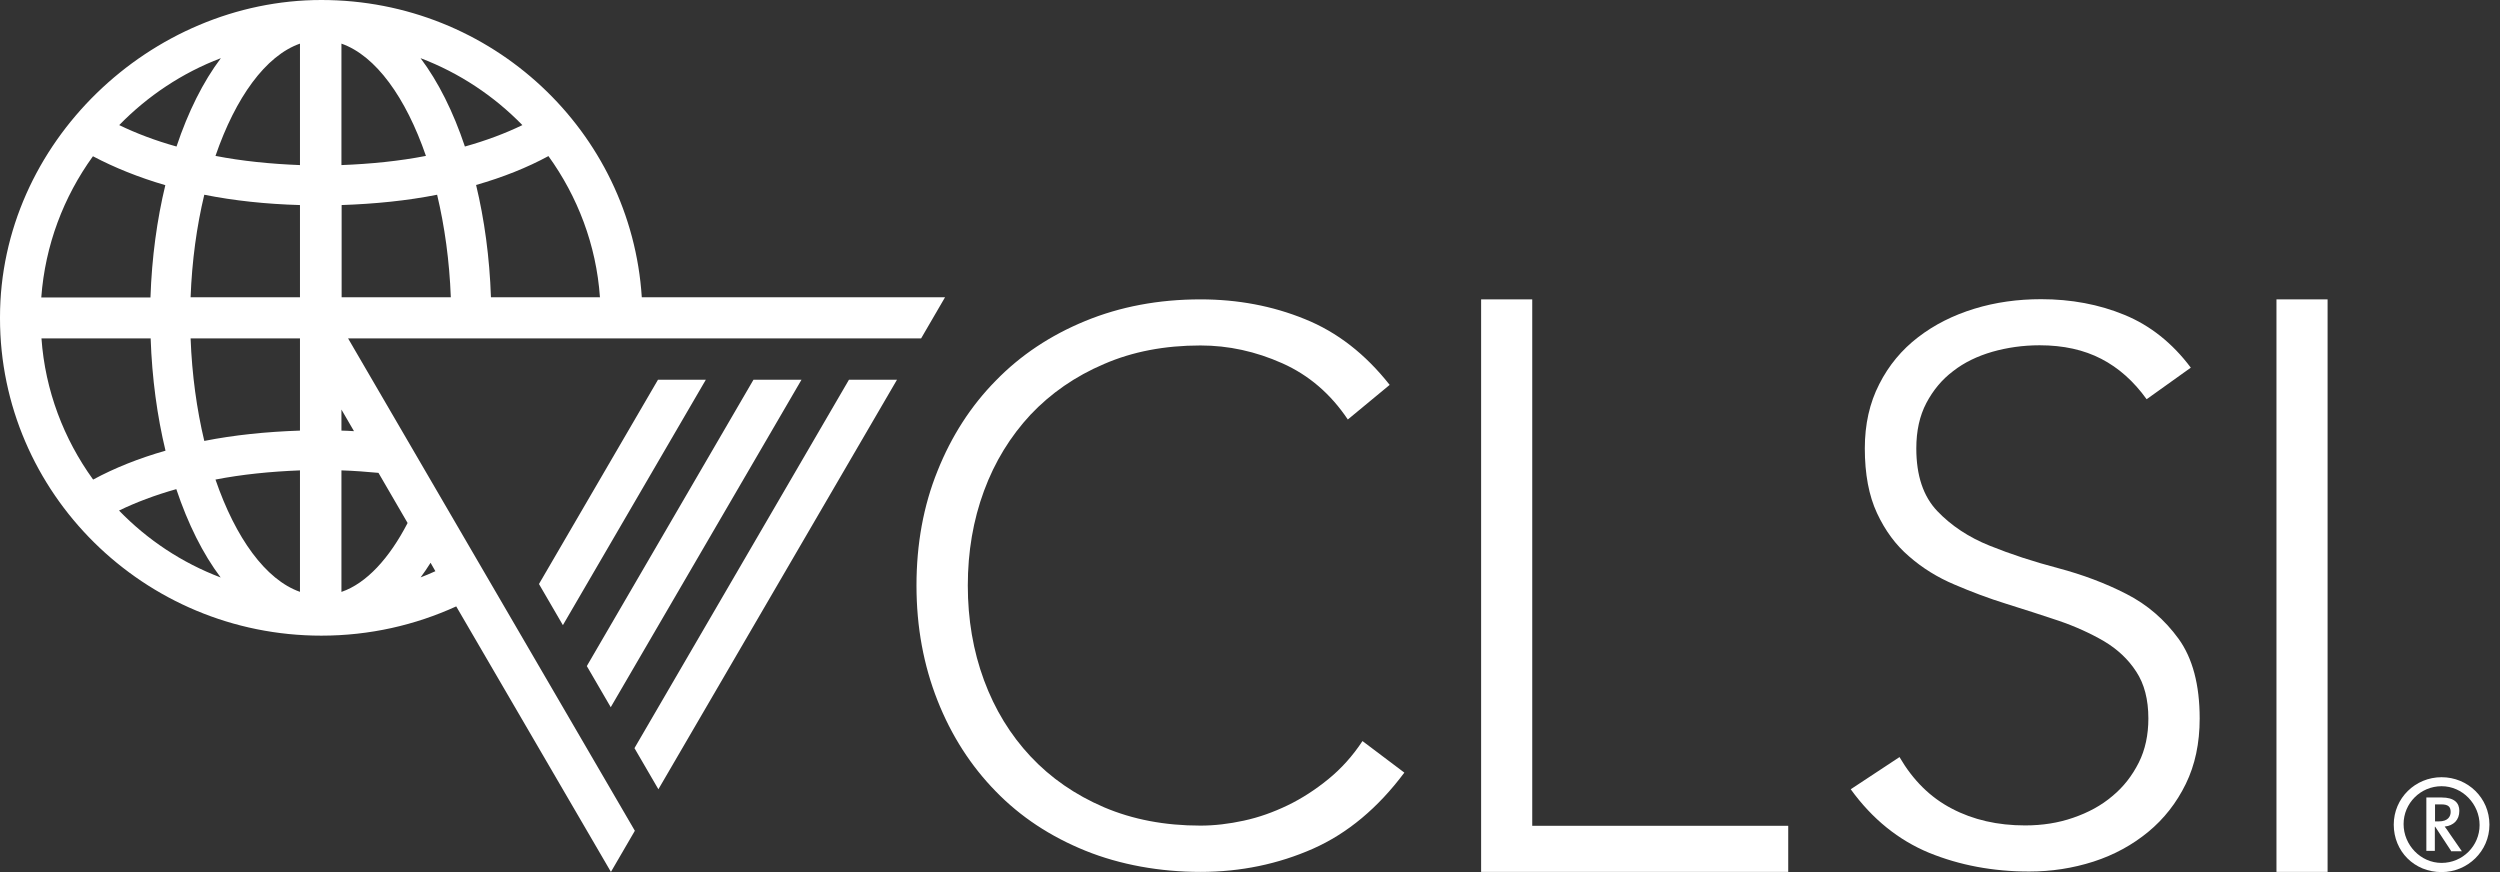
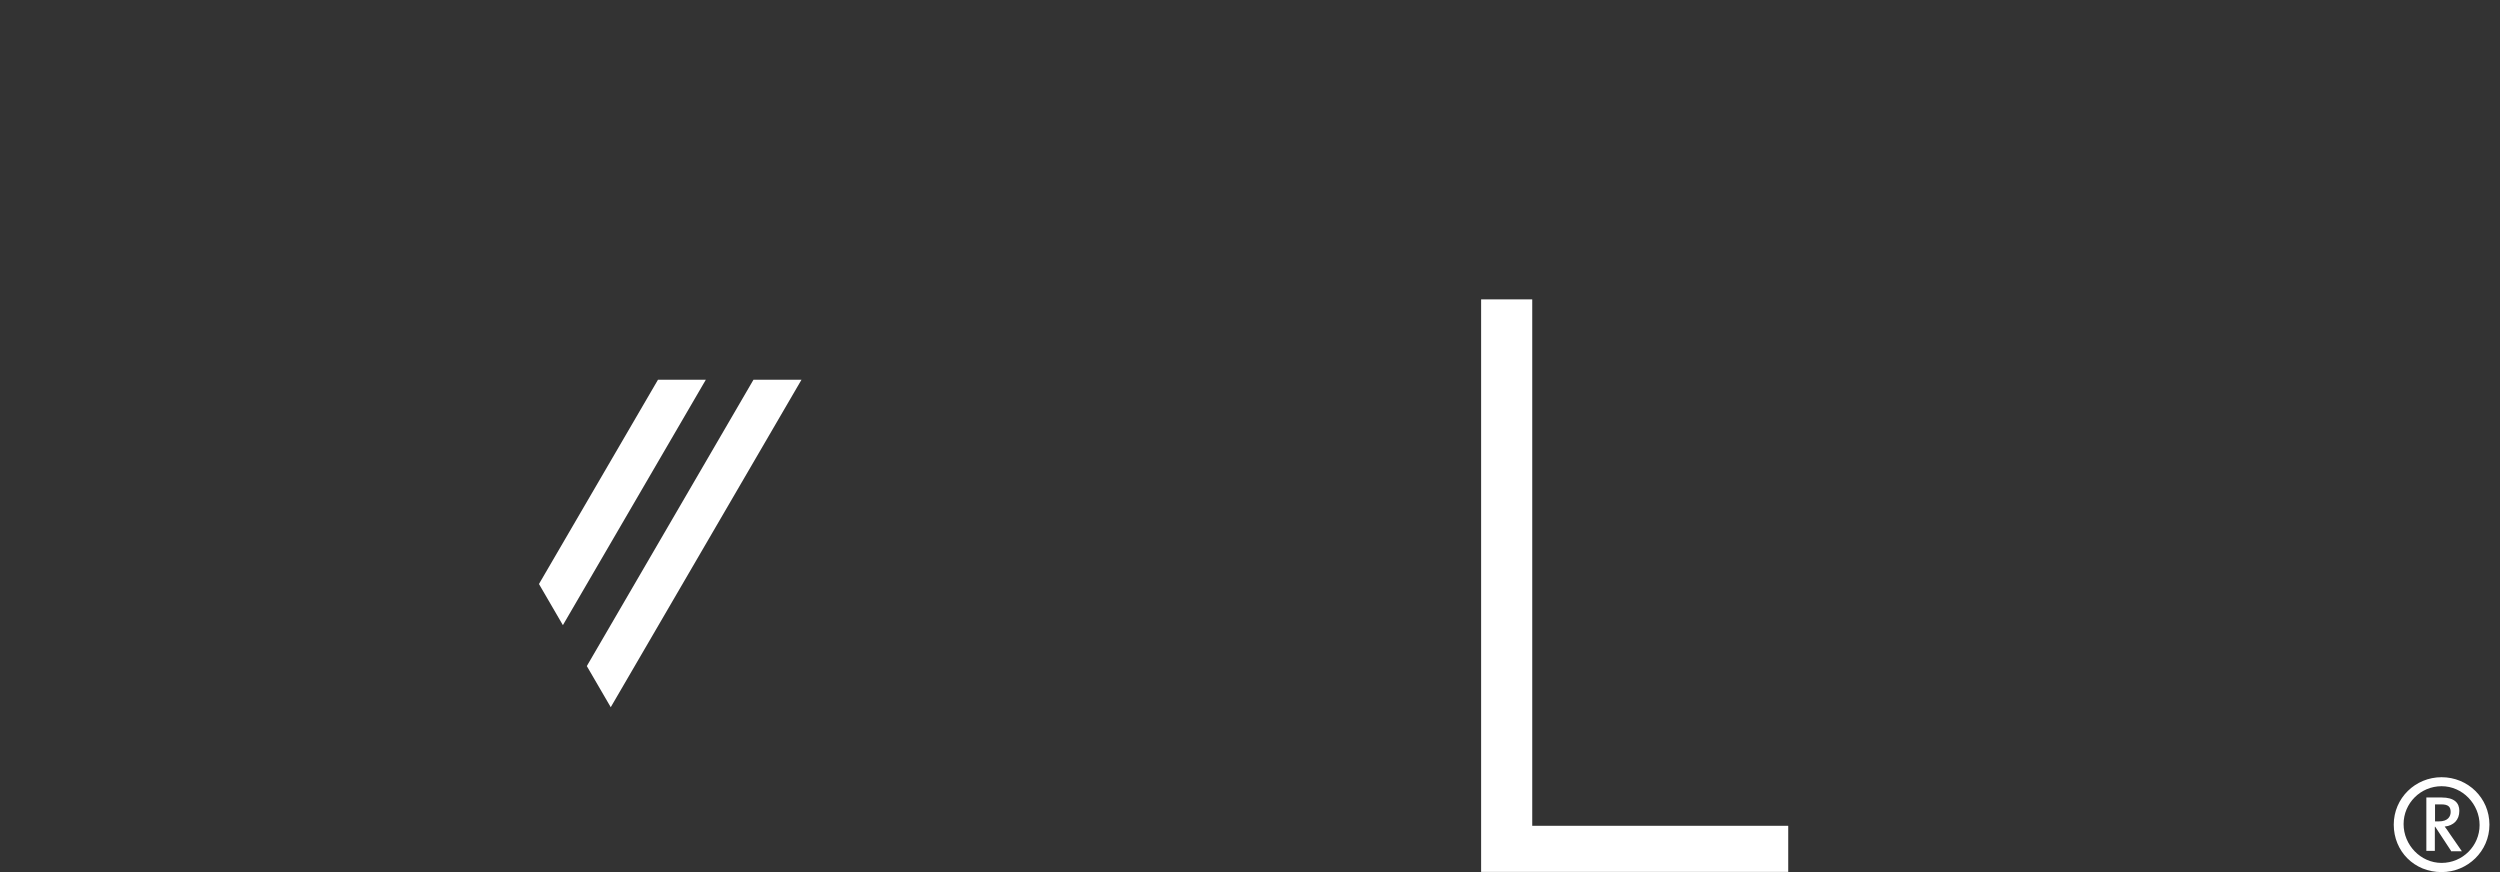
<svg xmlns="http://www.w3.org/2000/svg" width="172" height="60" viewBox="0 0 172 60" fill="none">
  <rect x="0" y="0" width="172" height="60" fill="#333333" stroke="none" />
  <g clip-path="url(#clip0_9298_110500)">
-     <path d="M43.651 51.472L45.297 54.301L61.714 26.124H58.409L43.651 51.472Z" fill="white" />
    <path d="M51.84 26.124L40.373 45.826L42.019 48.656L55.144 26.124H51.84Z" fill="white" />
    <path d="M45.27 26.124L37.081 40.18L38.727 43.01L48.562 26.124H45.27Z" fill="white" />
-     <path d="M28.933 39.732C29.171 39.416 29.397 39.074 29.623 38.719L29.954 39.298C29.609 39.456 29.264 39.601 28.919 39.732M23.491 40.719V32.362C24.354 32.389 25.203 32.455 26.039 32.533L28.043 35.982C26.782 38.416 25.216 40.127 23.504 40.719M23.491 28.177L24.354 29.664C24.062 29.651 23.783 29.625 23.491 29.625V28.177ZM23.491 14.108C25.8 14.029 28.017 13.806 30.074 13.398C30.591 15.569 30.923 17.951 31.016 20.452H23.504V14.108H23.491ZM23.491 3.001C25.854 3.83 27.924 6.712 29.304 10.726C27.486 11.081 25.522 11.279 23.491 11.358V3.001ZM35.94 8.607C34.772 9.173 33.445 9.673 31.985 10.081C31.189 7.699 30.154 5.62 28.933 4.001C31.6 5.014 33.976 6.594 35.94 8.607ZM41.289 20.452H33.777C33.684 17.701 33.325 15.095 32.755 12.726C34.6 12.2 36.272 11.529 37.732 10.739C39.736 13.516 41.023 16.846 41.275 20.439M20.638 11.358C18.607 11.279 16.643 11.081 14.825 10.726C16.205 6.712 18.275 3.83 20.638 3.001V11.358ZM20.638 20.452H13.113C13.206 17.938 13.537 15.556 14.055 13.398C16.099 13.806 18.315 14.043 20.638 14.108V20.452ZM20.638 29.625C18.315 29.704 16.112 29.928 14.055 30.336C13.537 28.164 13.206 25.782 13.113 23.281H20.638V29.625ZM20.638 40.719C18.275 39.89 16.205 37.008 14.825 32.994C16.643 32.639 18.607 32.441 20.638 32.362V40.719ZM8.189 35.126C9.357 34.56 10.684 34.06 12.13 33.652C12.927 36.034 13.962 38.114 15.183 39.732C12.515 38.719 10.14 37.14 8.189 35.126ZM6.397 32.981C4.393 30.204 3.106 26.874 2.853 23.281H10.365C10.458 26.032 10.816 28.638 11.387 31.007C9.542 31.533 7.87 32.204 6.41 32.994M6.397 10.752C7.87 11.529 9.529 12.2 11.374 12.74C10.803 15.109 10.445 17.701 10.352 20.465H2.84C3.106 16.859 4.38 13.542 6.384 10.765M15.196 4.001C13.975 5.62 12.94 7.699 12.144 10.081C10.684 9.673 9.37 9.173 8.202 8.607C10.153 6.607 12.529 5.014 15.196 4.001ZM23.942 23.281H63.373L65.019 20.452H44.155C43.425 9.041 33.843 0 22.111 0C10.379 0 0 9.805 0 21.834V21.899C0 33.915 9.901 43.733 22.111 43.733C25.429 43.733 28.561 43.009 31.388 41.72L42.032 59.987L43.678 57.157L23.956 23.295L23.942 23.281Z" fill="white" />
-     <path d="M96.619 53.156C94.801 55.591 92.704 57.342 90.328 58.394C87.939 59.447 85.364 59.987 82.591 59.987C79.817 59.987 77.069 59.5 74.667 58.526C72.265 57.552 70.208 56.197 68.509 54.446C66.797 52.696 65.457 50.616 64.501 48.195C63.545 45.773 63.054 43.141 63.054 40.285C63.054 37.429 63.532 34.797 64.501 32.402C65.457 30.007 66.797 27.927 68.509 26.19C70.208 24.44 72.265 23.071 74.667 22.084C77.069 21.097 79.71 20.597 82.591 20.597C85.152 20.597 87.541 21.044 89.77 21.952C92 22.847 93.938 24.361 95.61 26.48L92.73 28.862C91.549 27.098 90.049 25.808 88.218 24.992C86.386 24.176 84.515 23.768 82.591 23.768C80.135 23.768 77.919 24.19 75.955 25.045C73.977 25.887 72.292 27.059 70.898 28.533C69.518 30.02 68.443 31.757 67.7 33.771C66.956 35.784 66.585 37.956 66.585 40.285C66.585 42.615 66.956 44.786 67.7 46.8C68.443 48.813 69.518 50.564 70.898 52.038C72.292 53.525 73.964 54.683 75.955 55.539C77.932 56.381 80.135 56.802 82.591 56.802C83.546 56.802 84.555 56.684 85.577 56.46C86.612 56.236 87.607 55.881 88.589 55.407C89.572 54.933 90.501 54.328 91.39 53.604C92.279 52.88 93.062 52.011 93.739 50.985L96.619 53.156Z" fill="white" />
    <path d="M101.901 20.597V59.987H123.03V56.815H105.418V20.597H101.901Z" fill="white" />
-     <path d="M130.688 52.09C131.617 53.683 132.811 54.867 134.284 55.631C135.757 56.407 137.443 56.789 139.327 56.789C140.509 56.789 141.61 56.618 142.632 56.262C143.667 55.907 144.57 55.42 145.326 54.775C146.096 54.144 146.693 53.367 147.145 52.472C147.596 51.577 147.808 50.551 147.808 49.432C147.808 48.129 147.529 47.05 146.972 46.208C146.428 45.365 145.685 44.668 144.756 44.115C143.827 43.575 142.791 43.102 141.637 42.707C140.482 42.325 139.288 41.93 138.053 41.549C136.819 41.167 135.638 40.719 134.47 40.219C133.315 39.732 132.267 39.088 131.351 38.285C130.422 37.495 129.692 36.495 129.135 35.297C128.577 34.1 128.299 32.612 128.299 30.849C128.299 29.191 128.63 27.717 129.294 26.427C129.944 25.137 130.847 24.058 131.962 23.203C133.09 22.334 134.377 21.689 135.837 21.241C137.297 20.794 138.823 20.584 140.429 20.584C142.486 20.584 144.411 20.939 146.162 21.663C147.928 22.387 149.454 23.597 150.728 25.295L147.689 27.467C146.799 26.23 145.764 25.308 144.57 24.69C143.375 24.071 141.969 23.755 140.323 23.755C139.181 23.755 138.093 23.913 137.071 24.203C136.036 24.505 135.134 24.94 134.377 25.532C133.607 26.111 132.997 26.848 132.532 27.73C132.068 28.612 131.842 29.651 131.842 30.849C131.842 32.718 132.32 34.152 133.289 35.166C134.244 36.166 135.452 36.969 136.899 37.548C138.332 38.127 139.898 38.64 141.597 39.088C143.282 39.535 144.862 40.127 146.295 40.864C147.742 41.601 148.936 42.641 149.892 43.957C150.847 45.286 151.338 47.102 151.338 49.432C151.338 51.13 151.02 52.63 150.383 53.933C149.746 55.236 148.883 56.341 147.795 57.236C146.707 58.131 145.459 58.816 144.039 59.276C142.606 59.737 141.132 59.961 139.606 59.961C137.111 59.961 134.815 59.526 132.718 58.671C130.621 57.802 128.816 56.355 127.33 54.301L130.701 52.077L130.688 52.09Z" fill="white" />
-     <path d="M160.138 20.597H156.621V59.987H160.138V20.597Z" fill="white" />
    <path d="M167.981 60C166.097 60 164.69 58.565 164.69 56.736C164.69 54.907 166.176 53.472 167.981 53.472C169.786 53.472 171.273 54.894 171.273 56.736C171.273 58.579 169.76 60 167.981 60ZM167.981 54.091C166.535 54.091 165.367 55.262 165.367 56.697C165.367 58.131 166.535 59.368 167.981 59.368C169.428 59.368 170.596 58.197 170.596 56.762C170.596 55.328 169.428 54.091 167.981 54.091ZM168.632 58.539L167.543 56.881H167.517V58.539H166.933V54.867H167.981C168.857 54.867 169.202 55.236 169.202 55.788C169.202 56.42 168.804 56.802 168.194 56.868C168.273 56.96 168.419 57.17 168.565 57.394L169.375 58.565H168.632V58.539ZM167.955 55.341H167.53V56.512H167.795C168.419 56.512 168.605 56.17 168.605 55.867C168.605 55.499 168.433 55.341 167.955 55.341Z" fill="white" />
  </g>
  <defs>
    <clipPath id="clip0_9298_110500">
      <rect width="171.273" height="60" fill="white" />
    </clipPath>
  </defs>
</svg>